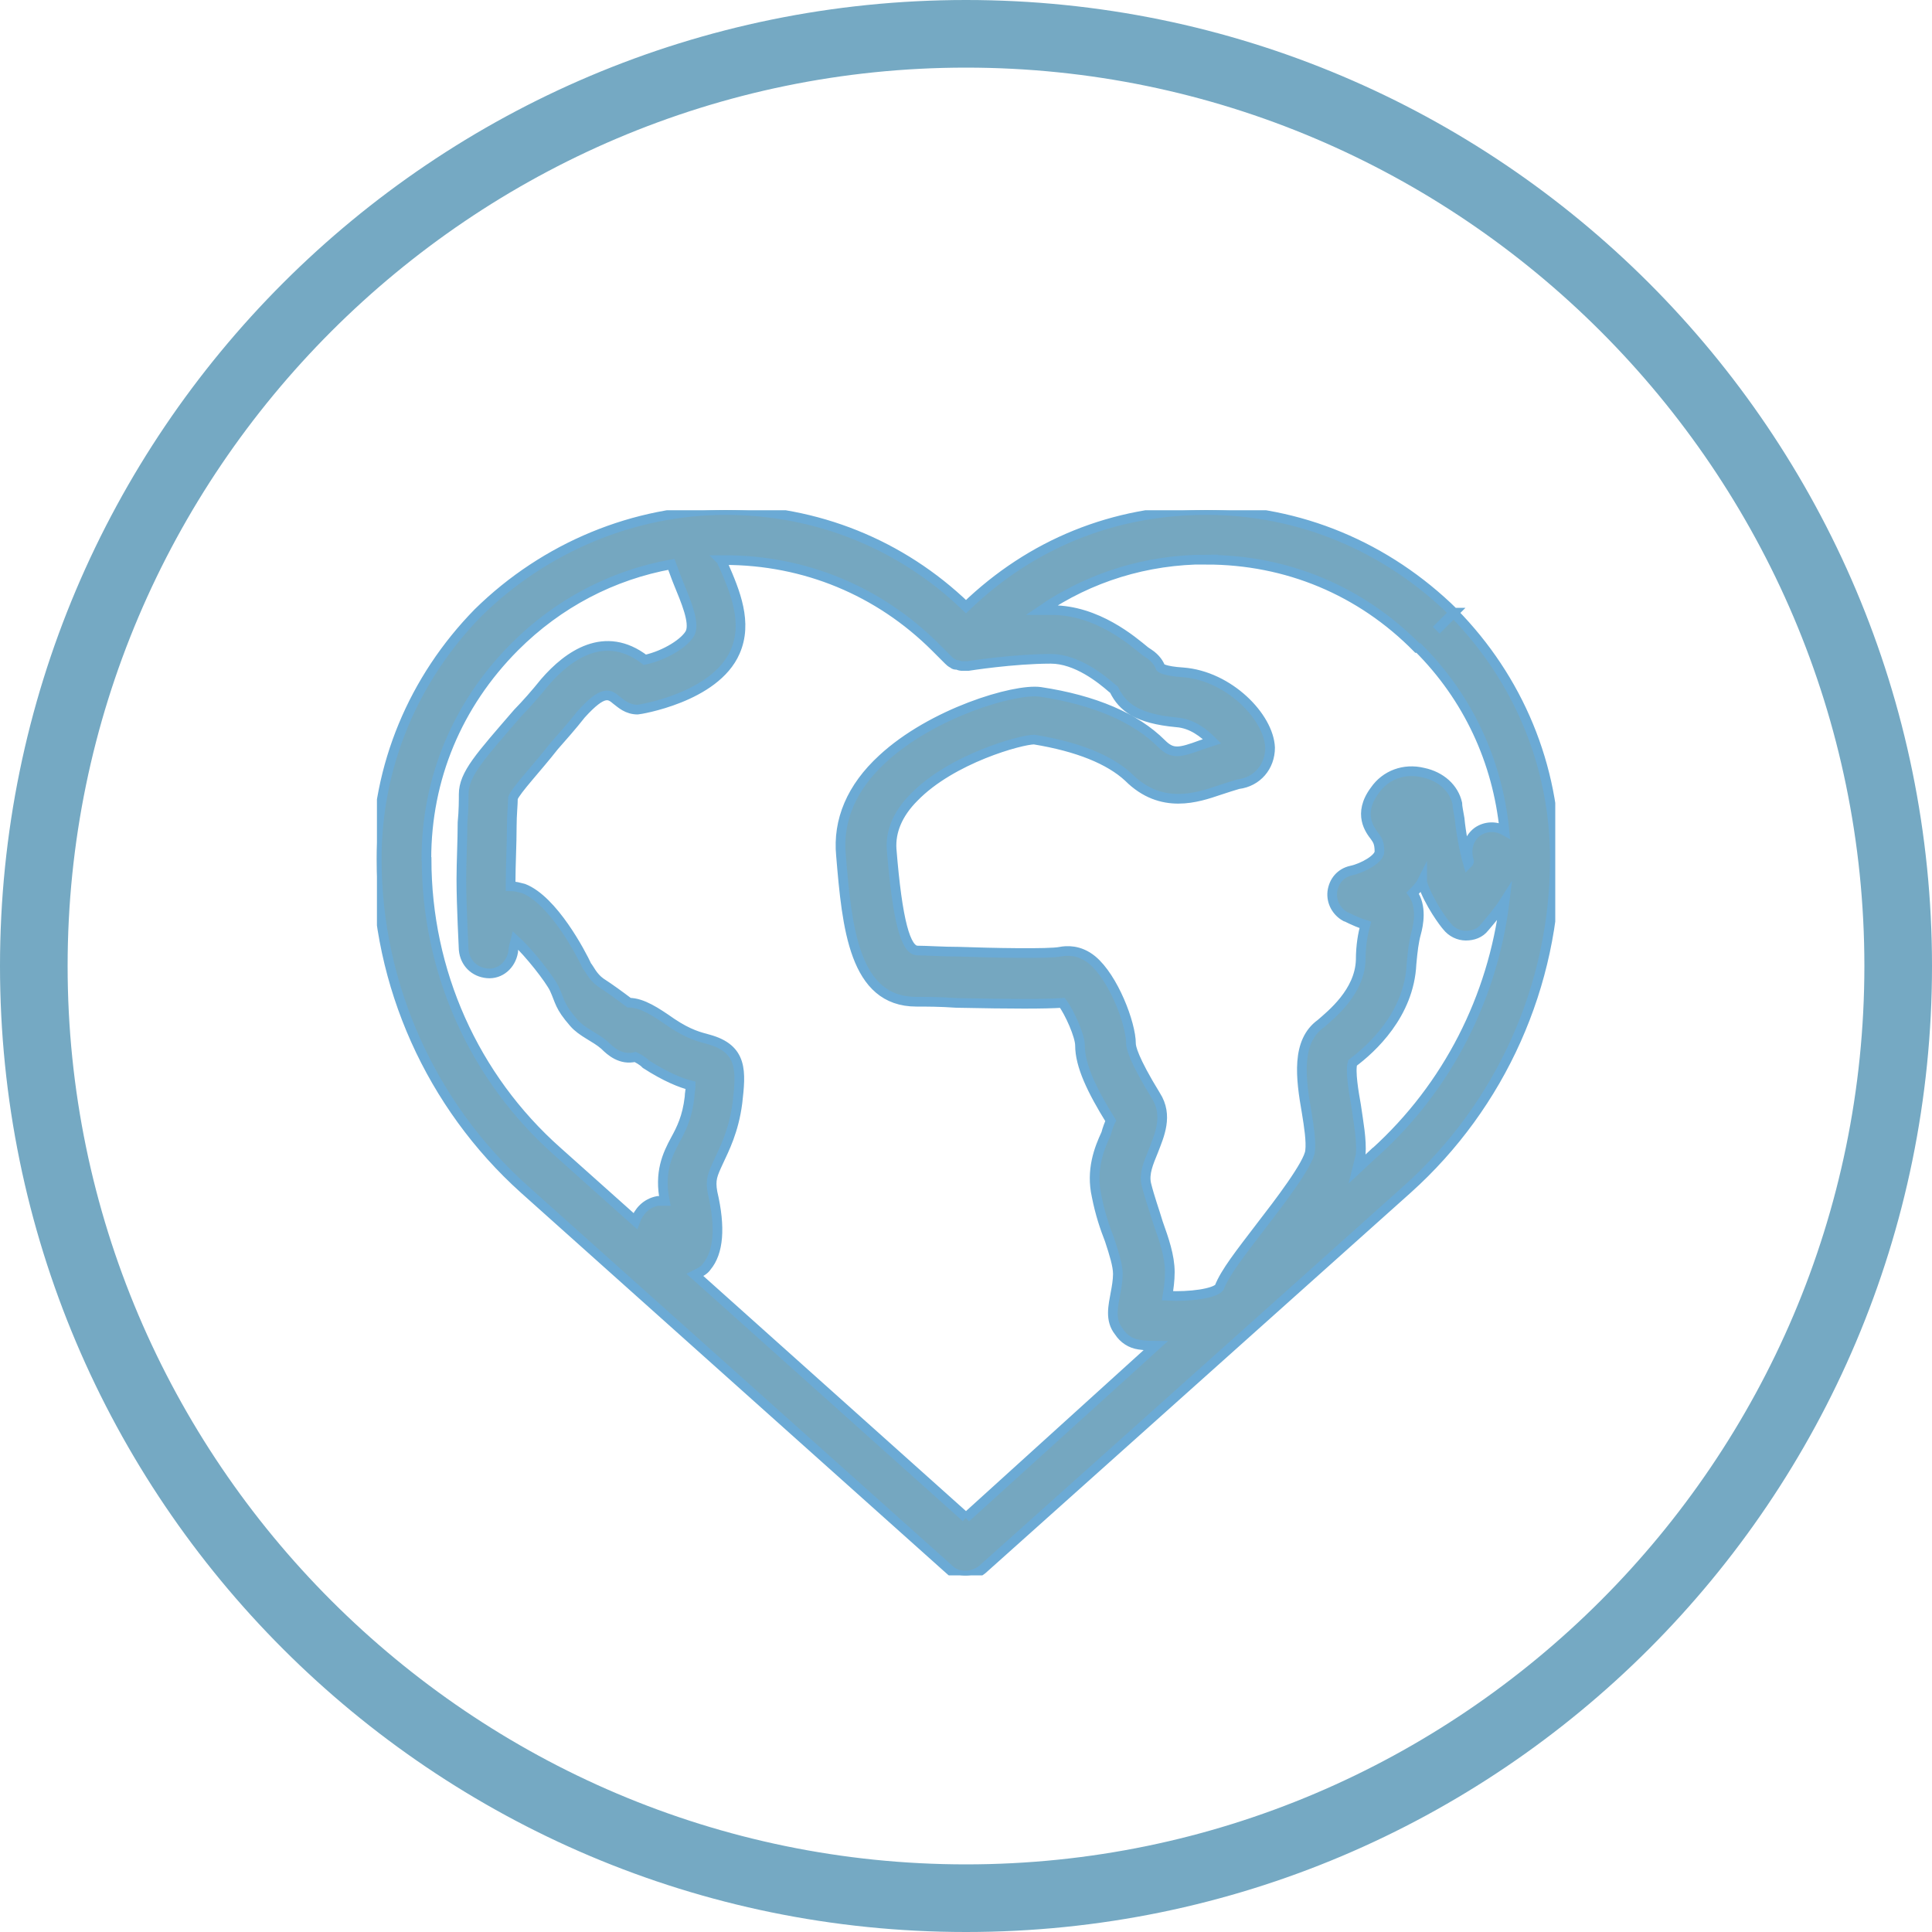
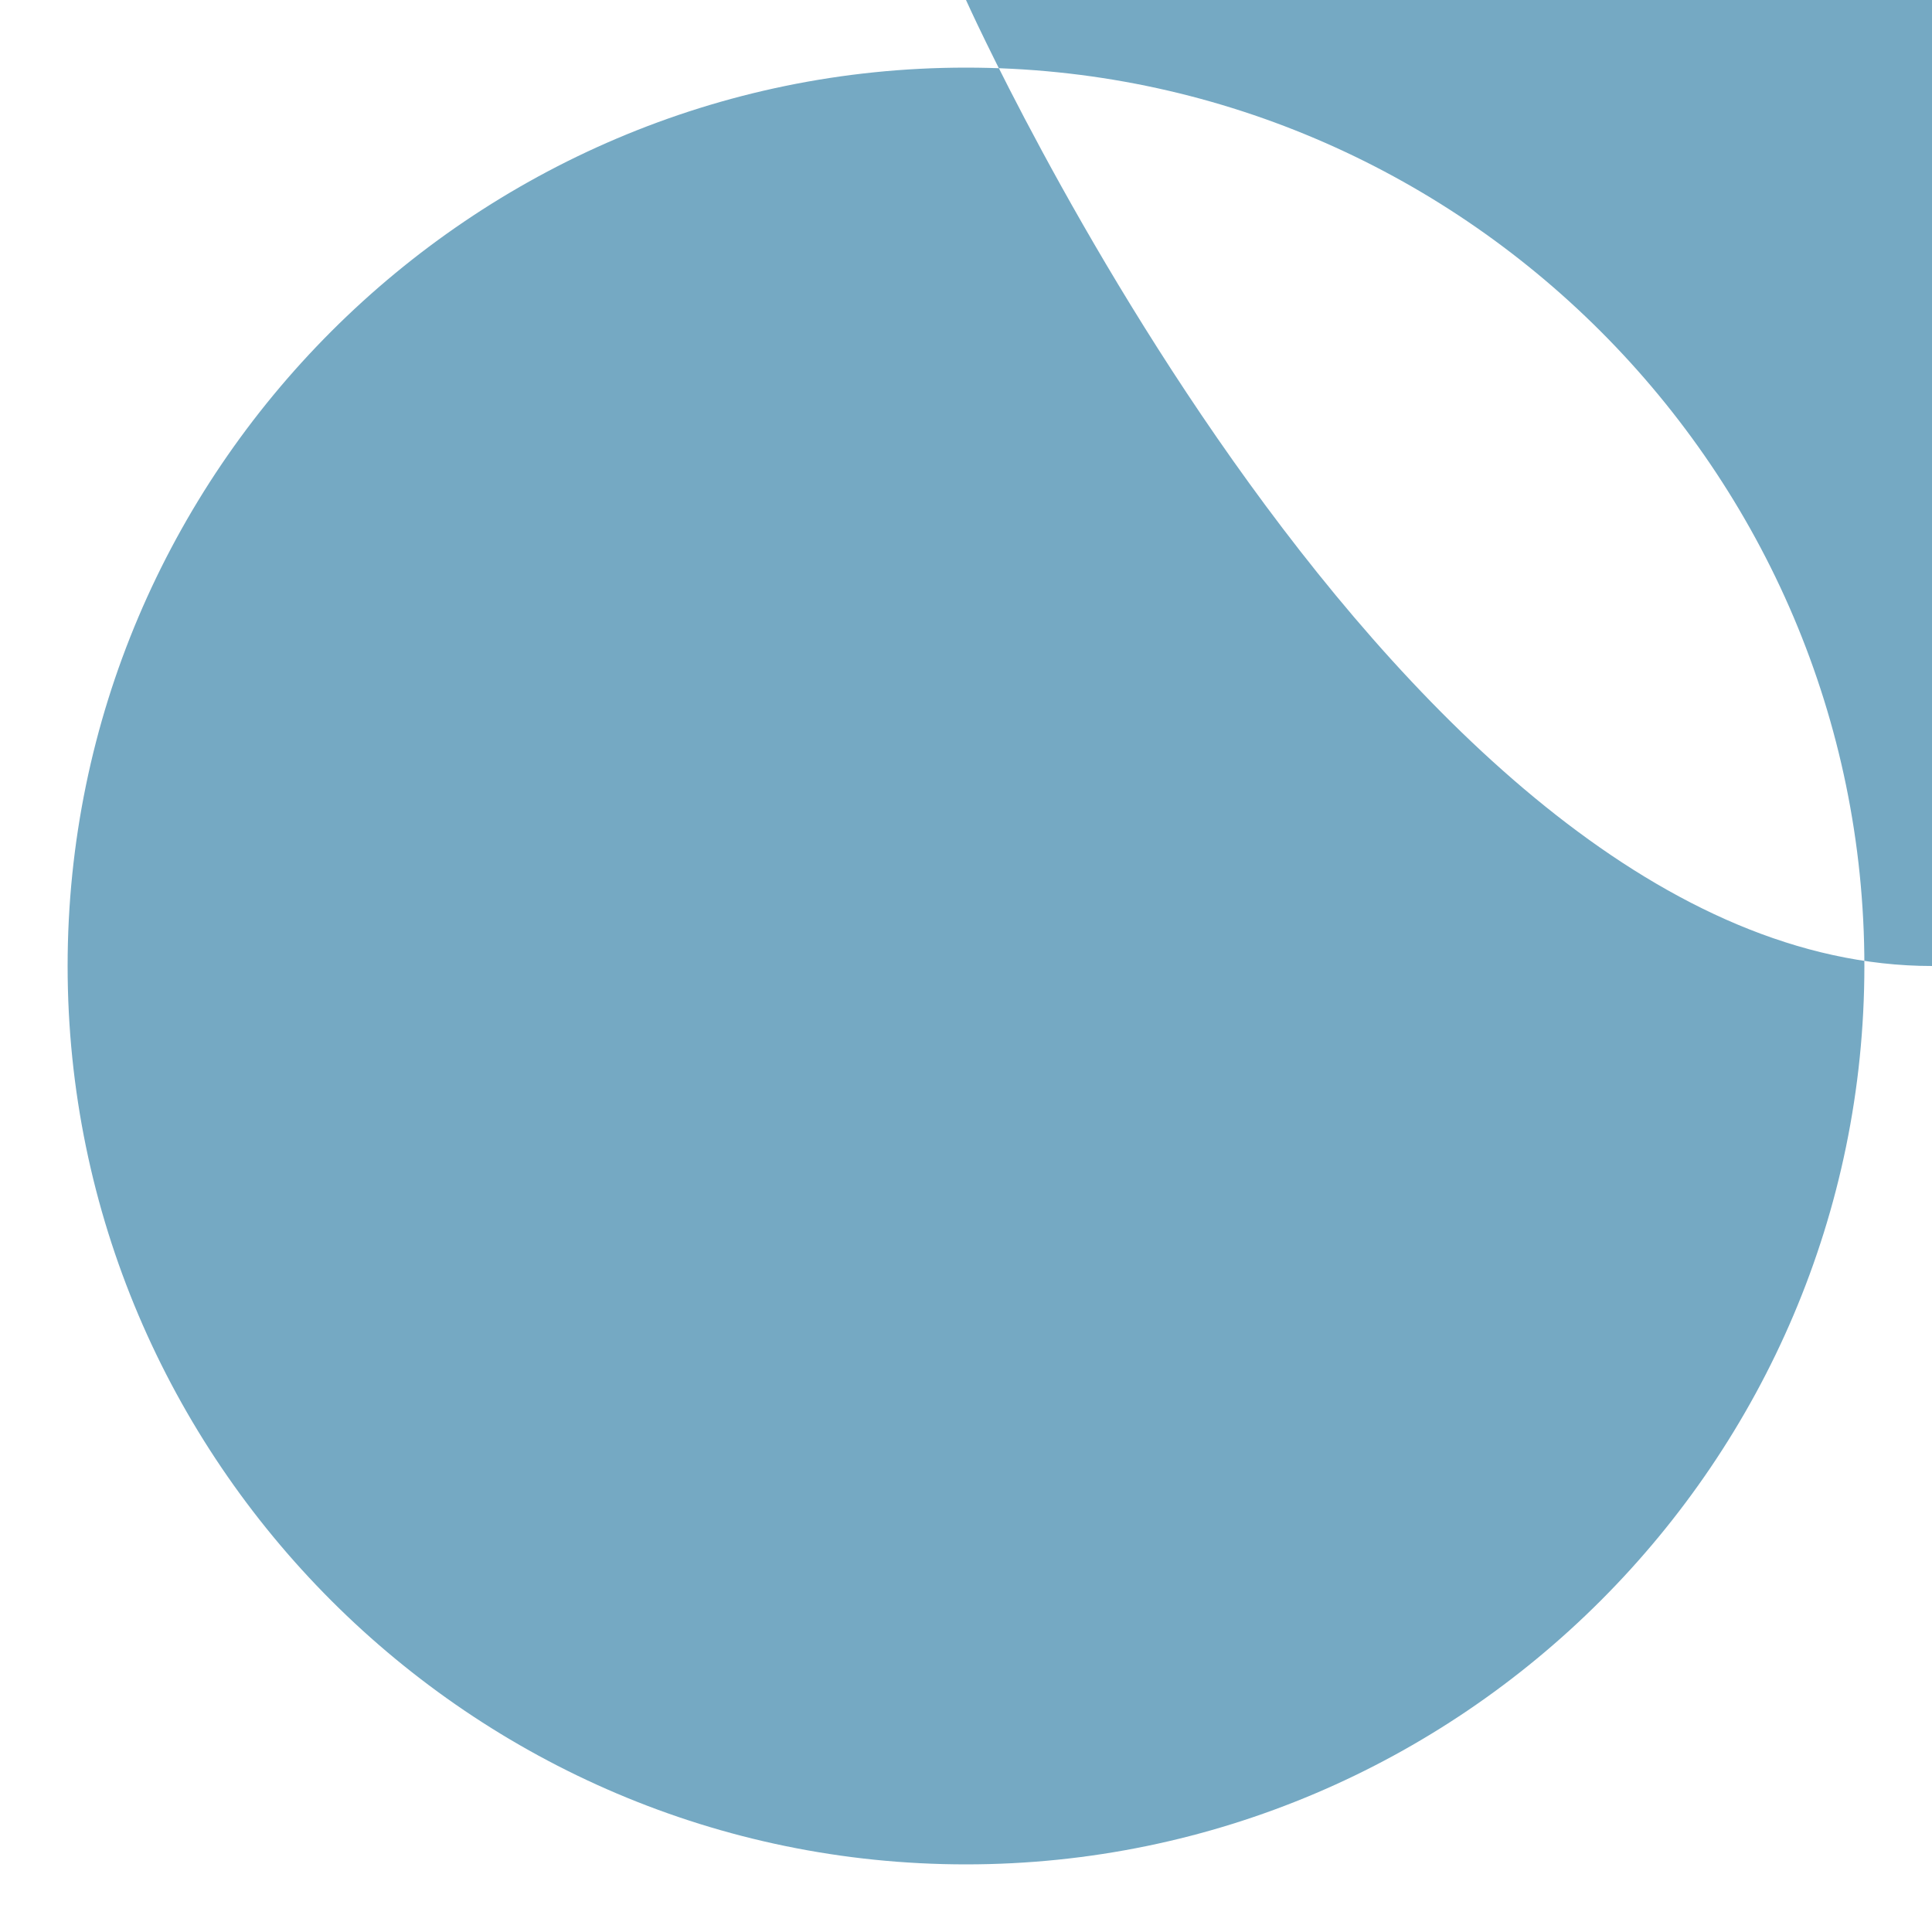
<svg xmlns="http://www.w3.org/2000/svg" id="Ebene_1" data-name="Ebene 1" viewBox="0 0 100 100">
  <defs>
    <style>
      .cls-1 {
        fill: none;
      }

      .cls-1, .cls-2 {
        stroke-width: 0px;
      }

      .cls-3 {
        fill: #75a7c0;
        stroke: #6baad5;
        stroke-miterlimit: 10;
        stroke-width: .5px;
      }

      .cls-4 {
        clip-path: url(#clippath);
      }

      .cls-2 {
        fill: #75a9c3;
      }
    </style>
    <clipPath id="clippath">
-       <rect class="cls-1" x="19.51" y="26.41" width="60.99" height="55.13" />
-     </clipPath>
+       </clipPath>
  </defs>
-   <path class="cls-2" d="M50,3.5c25.6,0,46.5,20.9,46.5,46.5s-20.9,46.5-46.5,46.5S3.5,75.6,3.5,50,24.4,3.5,50,3.5M50,0C22.4,0,0,22.4,0,50s22.4,50,50,50,50-22.4,50-50S77.6,0,50,0h0Z" />
+   <path class="cls-2" d="M50,3.5c25.6,0,46.5,20.9,46.5,46.5s-20.9,46.5-46.5,46.5S3.5,75.6,3.5,50,24.4,3.5,50,3.5M50,0s22.4,50,50,50,50-22.4,50-50S77.6,0,50,0h0Z" />
  <g class="cls-4">
    <path class="cls-3" d="M71.16,59.65l-.91.85c.06-.24.12-.49.18-.73.06-.79-.12-1.71-.24-2.56-.12-.67-.31-1.77-.18-2.2.98-.73,2.93-2.5,3.05-5.12.06-.67.12-1.16.24-1.59.12-.43.31-1.4-.18-2.07.18-.18.37-.37.49-.61v.06c.37,1.1,1.16,2.13,1.28,2.26.24.31.61.49.98.49s.73-.12.97-.43c.31-.37.73-.85,1.04-1.34-.61,4.94-2.93,9.57-6.71,12.99h0ZM50,78.55l-14.03-12.56c.24-.12.49-.24.61-.43.61-.73.73-2.01.3-3.84-.12-.67,0-.92.31-1.59.31-.67.79-1.59.98-3.05.18-1.59.31-2.8-1.52-3.29-.43-.12-.98-.24-1.89-.85-.79-.55-1.52-1.04-2.2-1.04-.49-.37-.98-.73-1.46-1.04-.43-.3-.6-.74-.72-.86-.31-.67-1.75-3.41-3.28-4.01-.24-.06-.43-.12-.67-.12v-.24c0-.85.06-1.95.06-2.87,0-.61.06-1.1.06-1.46.18-.43,1.22-1.52,2.13-2.68.43-.49.92-1.04,1.4-1.65,1.16-1.28,1.46-1.04,1.83-.73.24.18.55.49,1.1.49.06,0,4-.61,5.04-2.99.67-1.52,0-3.11-.61-4.51-.06-.06-.06-.18-.12-.24h.18c4.15,0,7.99,1.59,10.92,4.51l.67.67c.06.06.12.12.24.18.06.06.12.06.18.06s.18.06.24.06h.37s2.32-.37,4.27-.37c1.34,0,2.62,1.04,3.17,1.52.06.06.12.06.12.12.43.85,1.16,1.46,3.23,1.65.79.06,1.4.55,1.83.98-.18.06-.37.12-.55.18-1.16.43-1.52.49-2.07-.06-1.34-1.34-3.48-2.26-6.28-2.68-1.34-.18-5.61,1.1-8.17,3.48-1.59,1.46-2.32,3.17-2.14,5,.31,3.72.67,7.56,3.9,7.56.49,0,1.22,0,2.07.06,2.93.06,4.57.06,5.49,0,.37.49.91,1.71.91,2.2,0,1.04.61,2.32,1.59,3.9-.06.12-.18.43-.24.67-.37.79-.79,1.89-.49,3.23.18.92.43,1.65.67,2.26.24.73.43,1.34.43,1.77,0,.31-.06.67-.12.98-.12.67-.31,1.4.18,2.01.24.37.61.61,1.04.67,0,0,.37.06.85.06l-9.82,8.9ZM22.07,44.46c0-4.15,1.59-7.99,4.57-10.98,2.26-2.26,5.06-3.72,8.11-4.27.12.31.24.67.37.98.37.91.85,2.01.61,2.56-.24.49-1.26,1.16-2.35,1.4-2.07-1.59-3.97-.24-5.18,1.16-.49.61-.98,1.16-1.4,1.59-1.95,2.26-2.8,3.17-2.8,4.21,0,.3,0,.85-.06,1.46,0,.91-.06,2.07-.06,2.93,0,1.46.12,3.54.12,3.66.06.67.55,1.16,1.22,1.22.67.06,1.22-.43,1.34-1.1,0-.18.06-.37.12-.61.73.67,1.77,2.01,2.01,2.5.31.67.25.9,1.01,1.77.43.5,1.1.73,1.59,1.16.31.31.85.79,1.59.61.12.06.37.18.55.37,1.04.67,1.83.98,2.32,1.1,0,.18-.06.43-.06.61-.12,1.04-.43,1.65-.73,2.2-.43.79-.85,1.71-.55,3.17h-.37c-.61.12-.98.55-1.16,1.04l-4.03-3.6c-4.33-3.84-6.77-9.33-6.77-15.13ZM62.44,28.97c4.15,0,7.99,1.59,10.92,4.57h.06c2.56,2.56,4.09,5.85,4.45,9.45-.43-.24-.97-.24-1.4.06-.49.37-.61.98-.43,1.52,0,.06-.06.12-.06.12-.18-.61-.37-1.65-.43-2.32-.06-.37-.12-.61-.12-.79-.18-.79-.85-1.4-1.77-1.59-.98-.24-1.95.12-2.5.92-.91,1.22-.24,2.07,0,2.38.12.18.24.31.24.79,0,.37-.85.85-1.46.98-.55.12-.91.55-.98,1.1-.06.55.24,1.04.67,1.28.06,0,.43.24,1.04.43-.12.43-.24,1.04-.24,1.83-.06,1.65-1.52,2.81-2.07,3.29-1.28.92-1.04,2.81-.73,4.57.12.73.24,1.52.18,2.01-.06.67-1.65,2.74-2.5,3.84-1.16,1.52-1.89,2.44-2.2,3.23-.24.31-1.52.49-2.68.43.06-.37.12-.79.12-1.22,0-.85-.31-1.71-.61-2.56-.18-.61-.43-1.28-.61-2.01-.12-.55.12-1.1.37-1.71.3-.79.79-1.83.12-2.87-1.16-1.89-1.28-2.5-1.28-2.68,0-1.04-.91-3.42-2.01-4.33-.67-.55-1.34-.49-1.65-.43-.55.12-3.6.06-5.25,0-.85,0-1.65-.06-2.14-.06-.61,0-1.04-1.52-1.34-5.25-.06-.91.31-1.83,1.16-2.68,1.95-2.01,5.55-2.99,6.22-2.99,2.26.37,3.9,1.04,4.88,1.95,1.71,1.71,3.6,1.04,4.7.67.37-.12.73-.24.98-.31.98-.12,1.65-.91,1.65-1.89-.06-1.59-2.13-3.72-4.51-3.9-.98-.06-1.16-.24-1.16-.24-.06-.18-.24-.49-.61-.73l-.18-.12c-.67-.55-2.5-2.13-4.82-2.13h-.55c2.5-1.71,5.43-2.62,8.54-2.62ZM75.25,31.71l-.91.91.91-.91c-3.48-3.42-7.99-5.31-12.81-5.31s-9.09,1.77-12.44,5c-3.35-3.23-7.74-5-12.44-5s-9.33,1.89-12.81,5.31c-3.35,3.42-5.25,7.93-5.25,12.75,0,6.53,2.81,12.75,7.62,17.08l22.02,19.7c.24.24.55.31.85.31s.61-.12.85-.31l22.02-19.7c4.82-4.33,7.62-10.55,7.62-17.08,0-4.82-1.89-9.33-5.25-12.75Z" />
  </g>
</svg>